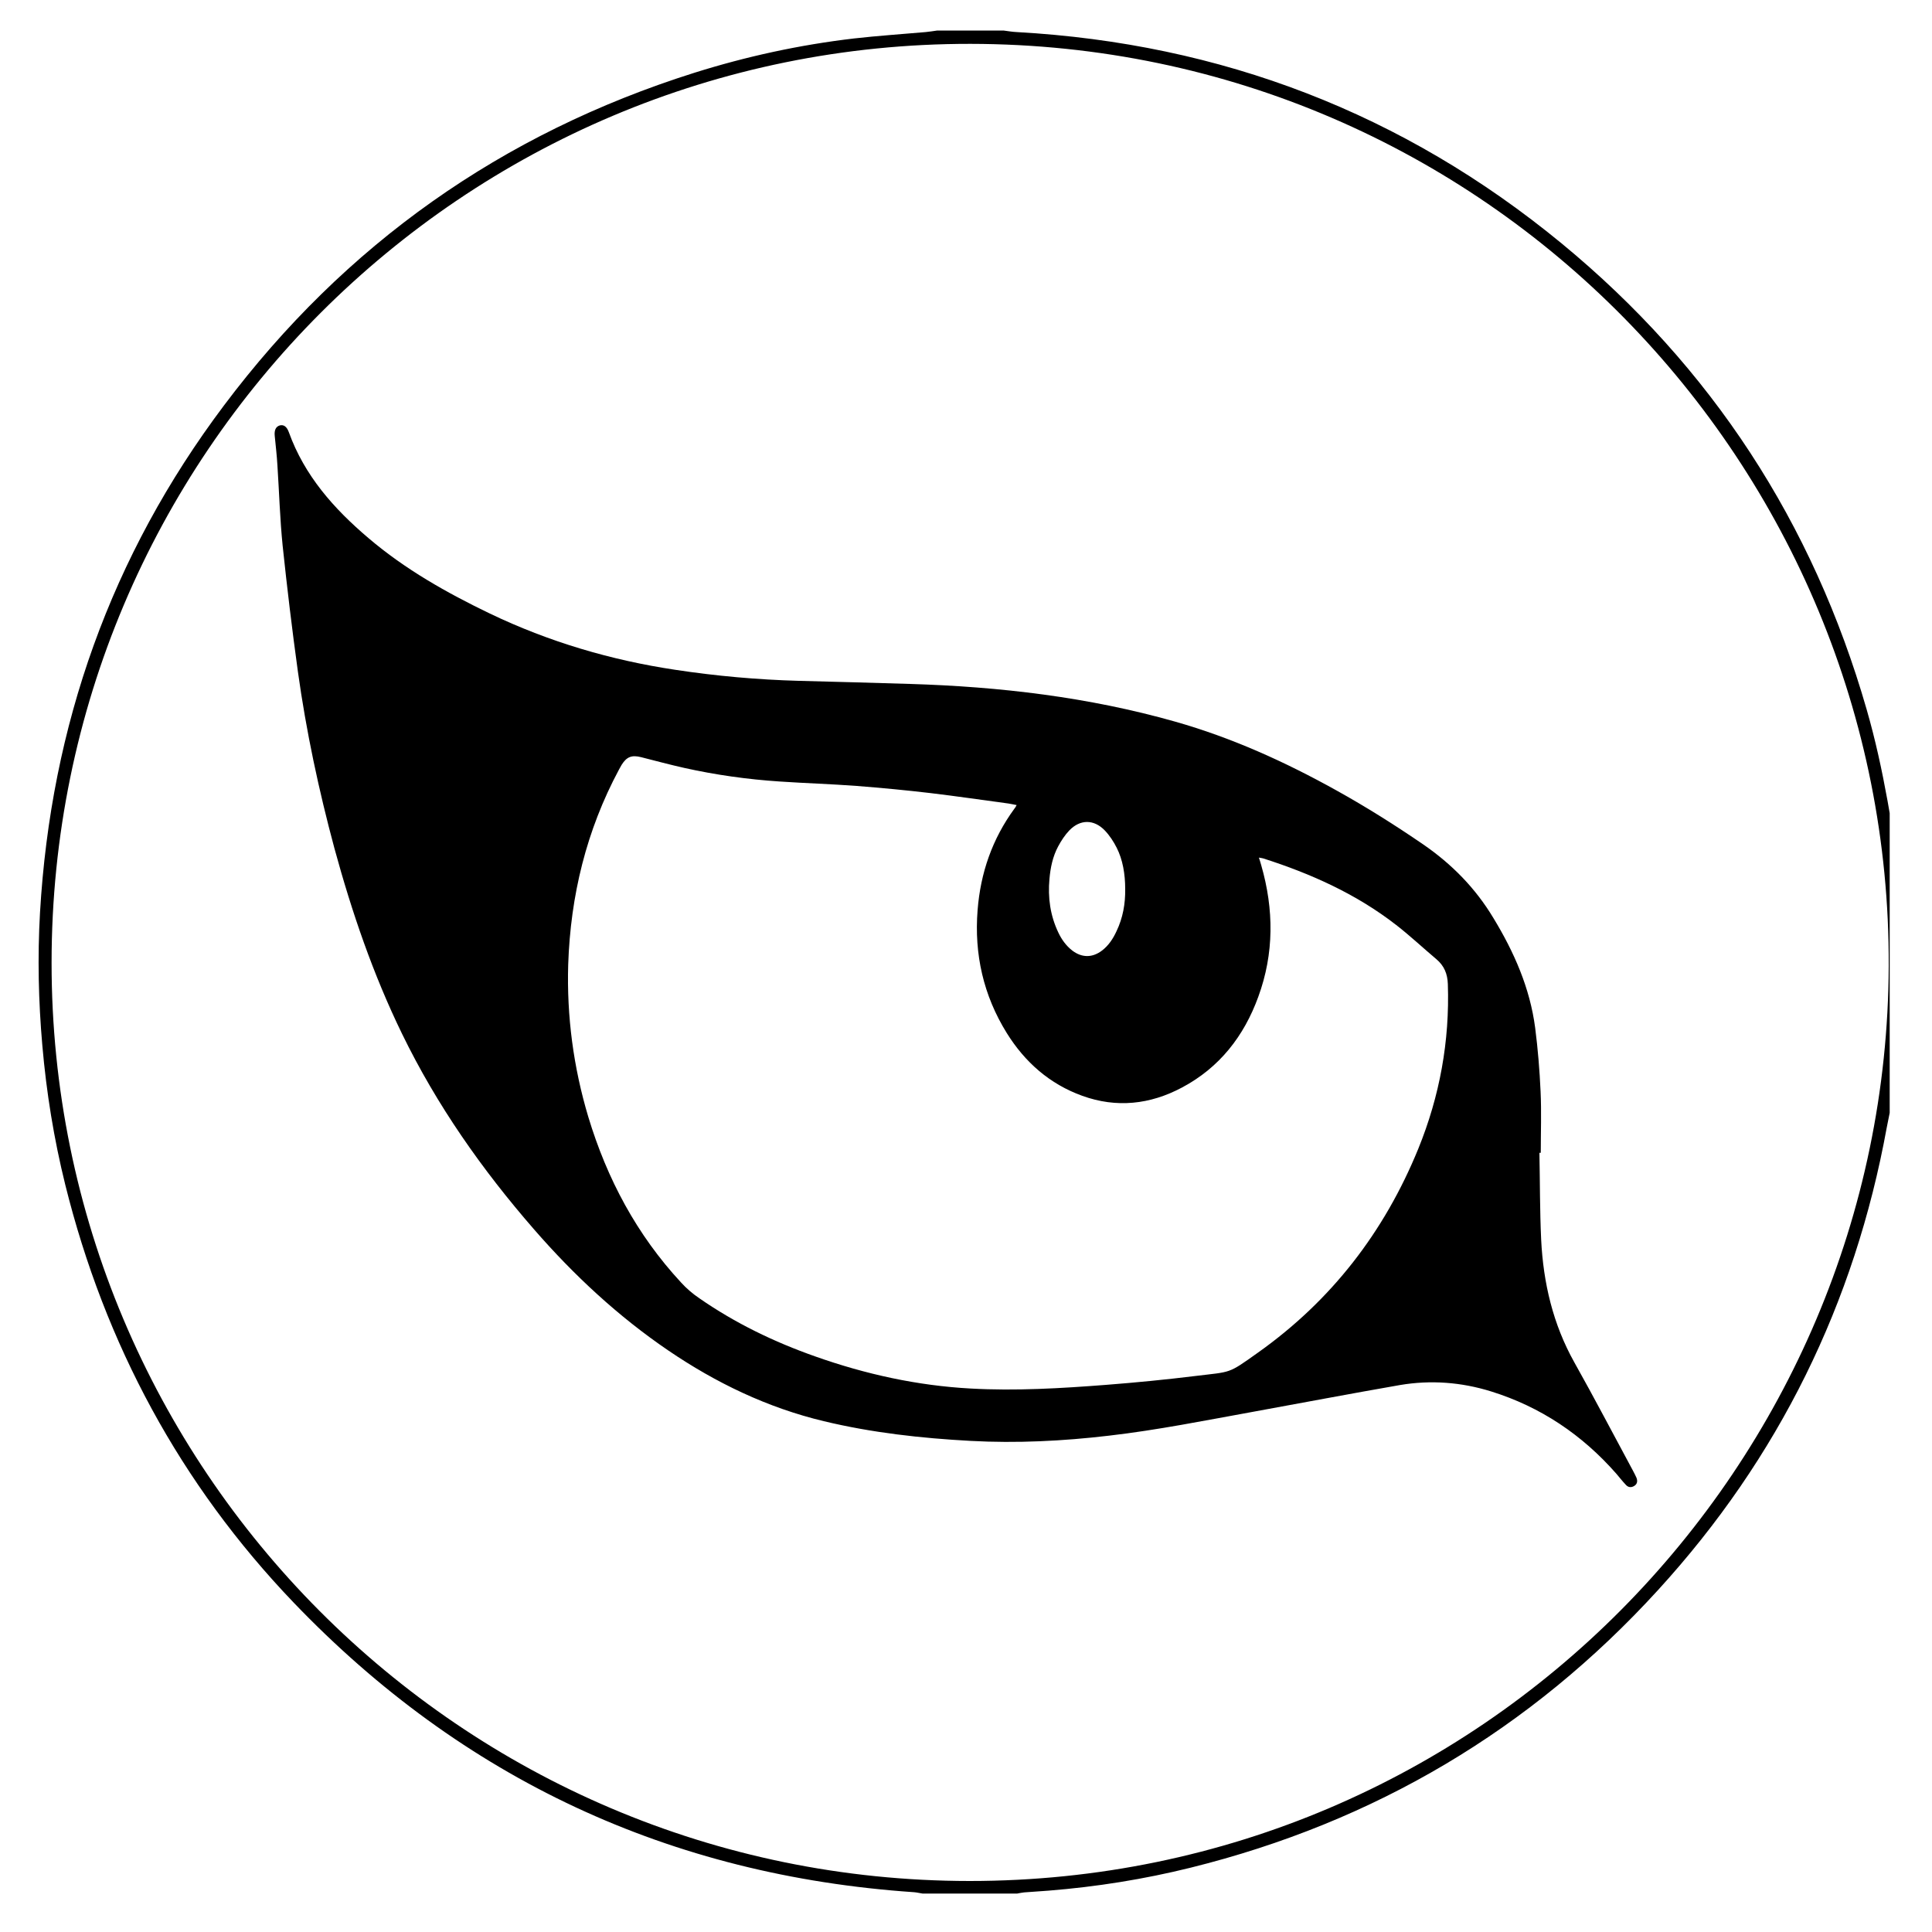
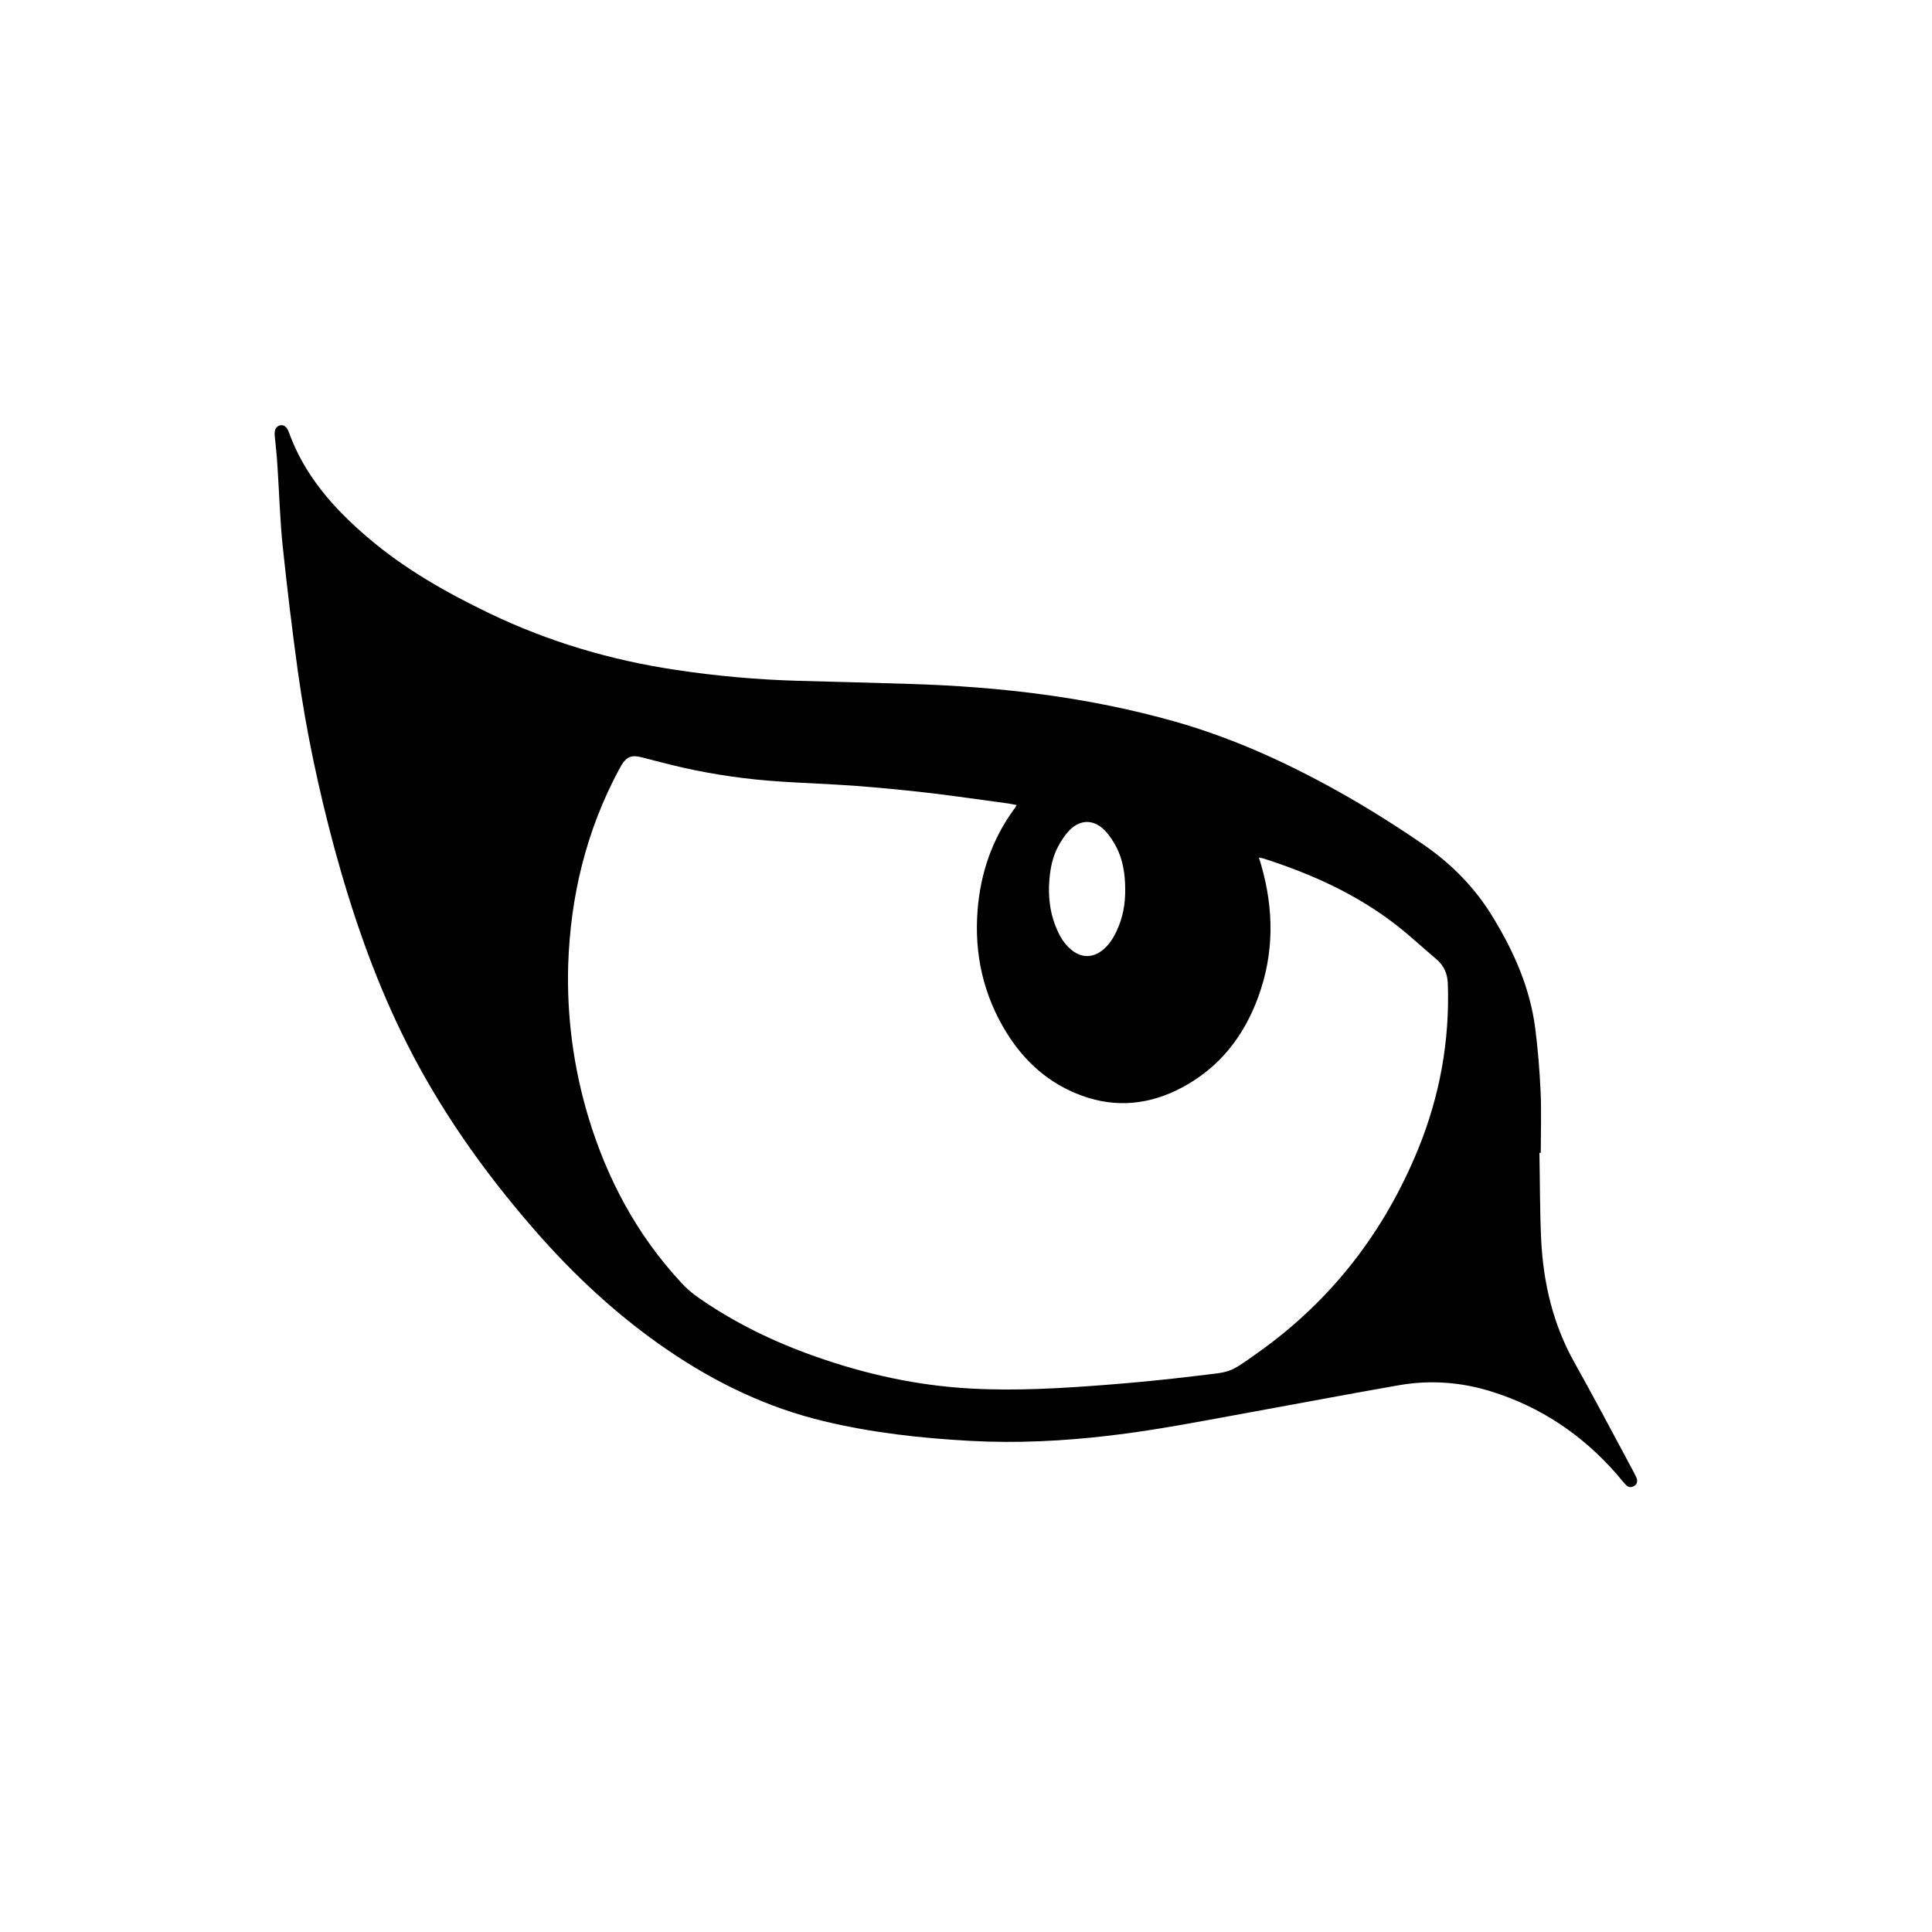
<svg xmlns="http://www.w3.org/2000/svg" version="1.1" id="Layer_1" x="0px" y="0px" viewBox="0 0 1000 1000" style="enable-background:new 0 0 1000 1000;" xml:space="preserve">
  <g>
-     <path d="M978.1,576c-0.5,2.5-1,5-1.5,7.5c-16.6,91.2-56,171.2-118.4,239.5c-66,72.3-146.8,120.1-241.9,143.7   c-24.2,6-48.7,9.9-73.6,11.9c-4.2,0.3-8.4,0.6-12.6,0.9c-1.2,0.1-2.4,0.4-3.6,0.6c-16.3,0-32.7,0-49,0c-1.5-0.2-2.9-0.6-4.4-0.7   c-126.3-8.6-233.6-58.6-321.1-149.9C93.3,768.2,54.3,695.7,33.8,613.3c-5.9-23.8-9.8-47.9-11.9-72.3c-2-22.8-2.5-45.7-1.2-68.5   c5.6-97,36.8-184.9,95.2-262.6c62.6-83.4,143.9-140.8,243.4-172.2c27-8.5,54.6-14.5,82.8-17.8c12.3-1.4,24.6-2.2,37-3.3   c2-0.2,4-0.5,6-0.8c11.4,0,22.9,0,34.3,0c2.3,0.3,4.6,0.7,6.9,0.8C632,22.5,726.4,58.6,808.3,126   c77.6,63.9,130.1,144.6,157.9,241.3c4.5,15.6,7.9,31.3,10.8,47.3c0.4,2.1,0.7,4.2,1.1,6.3C978.1,472.6,978.1,524.3,978.1,576z    M501.9,973.6c265.2,0,474.7-215.6,475.7-473.6c1-258.9-208.3-477-475.3-477.3c-262.7-0.3-475.6,213-475.6,475.6   C26.6,759.4,238.3,973.5,501.9,973.6z" />
    <path d="M796.8,596.7c0.3,15,0.2,29.9,0.9,44.9c1.1,22.4,6.1,43.8,17.2,63.6c10.4,18.5,20.2,37.3,30.3,56c0.6,1.2,1.3,2.4,1.8,3.6   c0.7,1.7,0.5,3.3-1.1,4.3c-1.6,1-3.2,0.8-4.4-0.6c-1.7-1.8-3.2-3.7-4.8-5.6c-17.7-20.2-39.2-34.7-64.9-42.7   c-15.4-4.8-31.3-6-47.2-3.3c-25.3,4.4-50.5,9.2-75.8,13.8c-24.9,4.5-49.7,9.5-74.8,12.4c-23.8,2.8-47.7,4-71.7,2.7   c-25.6-1.4-50.9-4.2-75.9-10.2c-29.2-7-55.8-19.8-80.5-36.6c-26-17.7-48.9-39-69.5-62.7c-26.9-30.9-50.3-64.2-68.3-101.2   c-15-30.8-26-63-35-96c-8.1-30.1-14.6-60.5-18.9-91.4c-3-21.7-5.6-43.4-7.9-65.2c-1.4-13.8-1.8-27.7-2.7-41.5   c-0.3-5.2-0.9-10.3-1.4-15.4c-0.3-3,0.6-4.8,2.6-5.4c2-0.5,3.6,0.5,4.7,3.5c8.1,22.5,23.3,39.6,41.2,54.8   c19,16.2,40.5,28.3,62.9,39.1c30.5,14.6,62.6,24.1,96,29.1c21.1,3.2,42.4,5.1,63.8,5.7c19.2,0.5,38.4,1,57.5,1.6   c46.5,1.4,92.5,6.8,137.3,19.5c29.3,8.3,56.9,20.8,83.5,35.6c15.5,8.6,30.4,18,45,28c14.8,10.2,27,22.6,36.3,38.1   c10.7,17.6,18.9,36.2,21.6,56.8c1.4,10.9,2.3,21.9,2.8,32.9c0.5,10.6,0.1,21.2,0.1,31.8C797.3,596.7,797.1,596.7,796.8,596.7z    M526.2,416.7c-1.6-0.3-2.9-0.6-4.2-0.8c-13.5-1.8-26.9-3.8-40.4-5.4c-12.7-1.5-25.4-2.7-38.2-3.7c-13.3-1-26.6-1.4-39.9-2.3   c-16.6-1.1-33-3.4-49.2-7c-7.6-1.7-15-3.7-22.5-5.6c-4.8-1.2-7.4-0.2-10,3.9c-0.5,0.8-0.9,1.7-1.4,2.5   c-16.9,31.5-25.1,65.3-26.3,100.9c-0.8,26.8,2.7,53.2,10.4,78.9c9.7,32.1,25.1,61,48,85.7c2.8,3.1,6.1,5.9,9.5,8.2   c18.6,12.9,38.7,22.6,60,30.1c26,9.2,52.8,15.1,80.4,16.6c23.4,1.3,46.8-0.1,70.1-1.9c15.4-1.2,30.9-2.7,46.3-4.6   c18.8-2.3,16.6-0.9,32.2-12c38.1-27,65.5-62.5,83.1-105.6c11.1-27.3,16.3-55.7,15.3-85.3c-0.2-5.3-1.9-9.4-5.9-12.8   c-7-5.9-13.6-12.1-20.8-17.7c-20.7-16.1-44.2-26.6-68.9-34.5c-0.6-0.2-1.2-0.2-2.2-0.4c0.5,1.6,0.9,2.7,1.2,3.9   c6.6,22.9,6.7,45.7-1.5,68.1c-7.4,20.4-20.1,36.7-39.5,47c-16.5,8.8-33.9,10.7-51.6,4.3c-16.9-6.1-29.7-17.4-39.1-32.5   c-12.1-19.5-16.9-40.8-15.1-63.6c1.5-19.3,7.6-36.9,19.1-52.6C525.4,418.2,525.7,417.7,526.2,416.7z M582.4,460.2   c0-7.9-1.3-15.3-4.4-21.4c-1.6-3.2-3.7-6.4-6.2-9c-5.6-5.8-12.7-5.8-18.3,0c-2.3,2.4-4.2,5.3-5.8,8.3c-2.8,5.2-4,11-4.5,16.8   c-0.9,9.7,0.4,19,4.6,27.8c1.7,3.6,4,6.8,7.2,9.3c5,3.8,10.4,3.8,15.4,0c3.4-2.6,5.7-6.1,7.5-10   C581.2,475.1,582.5,467.8,582.4,460.2z" />
  </g>
</svg>